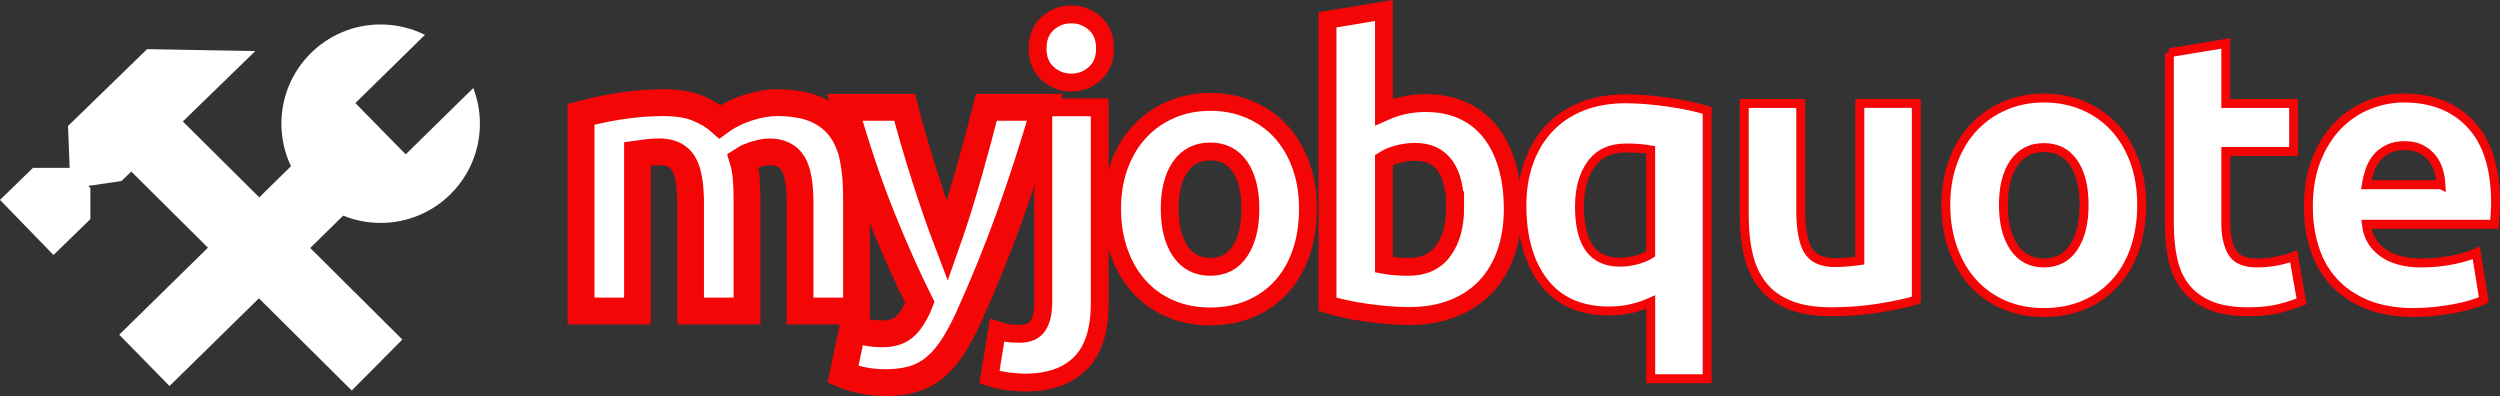
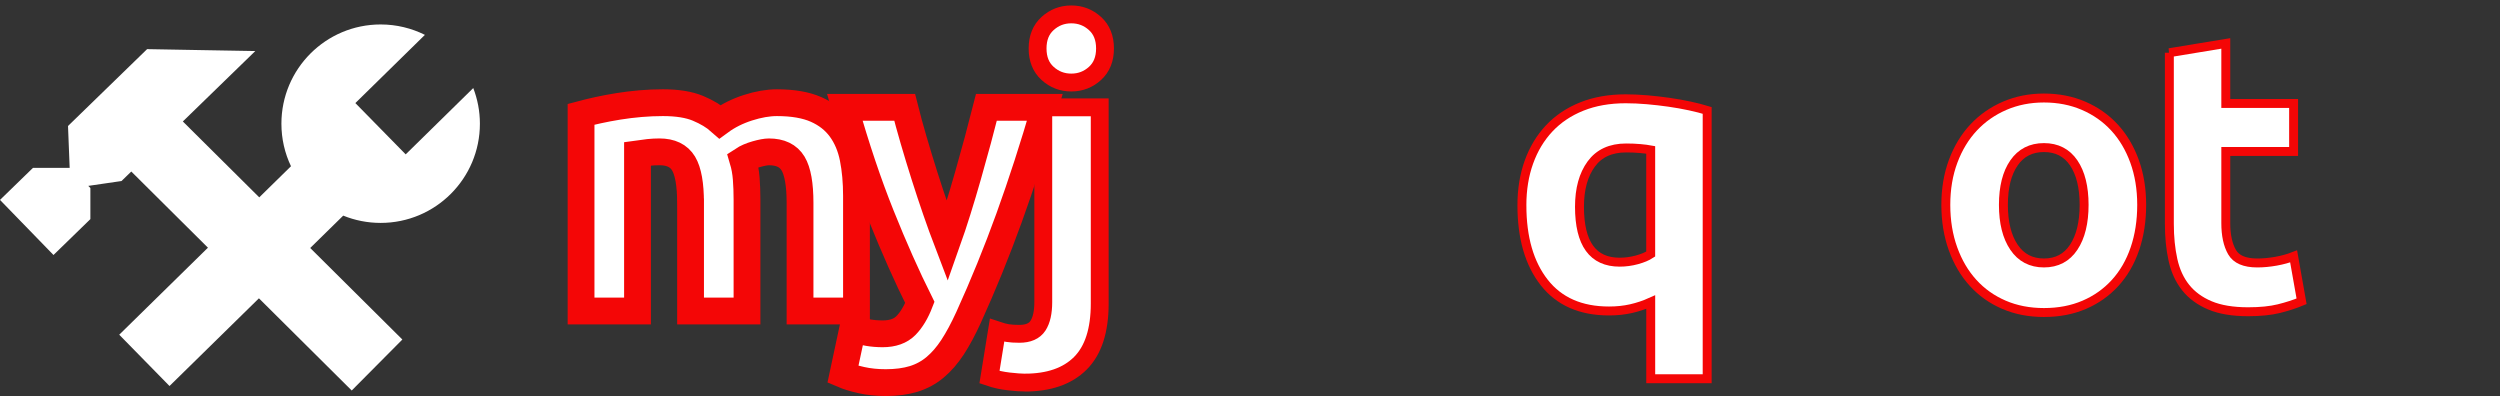
<svg xmlns="http://www.w3.org/2000/svg" id="Layer_2" data-name="Layer 2" viewBox="0 0 279.908 44.338">
  <rect x="0" y="0" width="279.908" height="44.338" fill="#333333" stroke="none" />
  <g id="Layer_1-2" data-name="Layer 1">
    <g>
      <path d="M77.316,22.723c0-2.081-.262-3.554-.785-4.422-.524-.867-1.421-1.3-2.694-1.3-.396,0-.806.021-1.23.065-.424.043-.834.094-1.23.152v17.6h-6.32V12.796c.537-.144,1.167-.296,1.888-.455.721-.158,1.484-.303,2.29-.433.806-.13,1.633-.231,2.481-.304.849-.072,1.683-.108,2.503-.108,1.612,0,2.919.21,3.924.629,1.003.42,1.83.918,2.481,1.496.905-.664,1.944-1.184,3.117-1.56,1.173-.375,2.255-.564,3.245-.564,1.782,0,3.245.254,4.39.759,1.145.506,2.057,1.221,2.736,2.146.679.925,1.145,2.023,1.4,3.295.254,1.272.382,2.688.382,4.248v12.875h-6.32v-12.095c0-2.081-.262-3.554-.785-4.422-.524-.867-1.421-1.3-2.693-1.3-.34,0-.814.087-1.421.26-.608.174-1.11.39-1.506.65.198.665.325,1.365.382,2.102.056.737.085,1.525.085,2.363v12.442h-6.32v-12.095Z" fill="#fff" stroke="#f40606" stroke-miterlimit="10" stroke-width="3" />
      <path d="M116.984,12.015c-1.276,4.393-2.608,8.512-3.997,12.355-1.39,3.844-2.907,7.572-4.551,11.185-.595,1.3-1.19,2.406-1.784,3.316-.595.91-1.247,1.661-1.955,2.254-.708.592-1.508,1.026-2.4,1.301-.892.274-1.933.412-3.122.412-.992,0-1.905-.094-2.741-.282-.835-.188-1.521-.397-2.06-.629l1.103-5.159c.651.231,1.231.39,1.739.477s1.047.13,1.613.13c1.131,0,2.001-.311,2.609-.932.609-.622,1.125-1.481,1.55-2.579-1.444-2.89-2.886-6.134-4.329-9.732-1.443-3.598-2.801-7.637-4.073-12.117h6.702c.284,1.127.617,2.349,1.001,3.663.383,1.315.788,2.644,1.214,3.988.425,1.344.859,2.652,1.299,3.923.44,1.272.86,2.428,1.257,3.468.369-1.04.752-2.196,1.15-3.468.398-1.272.788-2.579,1.171-3.923.383-1.344.752-2.673,1.107-3.988.355-1.315.674-2.536.958-3.663h6.536Z" fill="#fff" stroke="#f40606" stroke-miterlimit="10" stroke-width="3" />
      <path d="M114.729,42.838c-.397,0-.982-.043-1.76-.13-.778-.087-1.506-.246-2.185-.477l.849-5.245c.424.144.813.245,1.166.303.354.058.799.087,1.336.087.99,0,1.682-.303,2.079-.91.396-.607.594-1.489.594-2.644V12.015h6.32v21.979c0,3.005-.721,5.23-2.163,6.676-1.442,1.445-3.521,2.168-6.235,2.168ZM123.721,5.426c0,1.185-.375,2.118-1.124,2.796-.749.68-1.633,1.019-2.651,1.019-1.018,0-1.902-.339-2.651-1.019-.75-.678-1.124-1.611-1.124-2.796,0-1.184.374-2.116,1.124-2.796.749-.678,1.633-1.018,2.651-1.018,1.018,0,1.901.34,2.651,1.018.749.68,1.124,1.612,1.124,2.796Z" fill="#fff" stroke="#f40606" stroke-miterlimit="10" stroke-width="2" />
-       <path d="M146.444,23.374c0,1.792-.254,3.432-.763,4.92-.509,1.489-1.245,2.76-2.206,3.815-.961,1.056-2.114,1.872-3.457,2.45-1.344.578-2.849.867-4.518.867-1.64,0-3.132-.289-4.475-.867-1.343-.578-2.496-1.394-3.457-2.45-.962-1.054-1.711-2.326-2.248-3.815-.537-1.488-.806-3.128-.806-4.92,0-1.792.276-3.425.827-4.899s1.315-2.731,2.291-3.772c.976-1.04,2.135-1.849,3.478-2.427,1.343-.578,2.806-.867,4.39-.867,1.612,0,3.089.289,4.433.867,1.343.578,2.496,1.387,3.457,2.427.961,1.041,1.711,2.298,2.248,3.772.537,1.474.806,3.107.806,4.899ZM139.997,23.374c0-1.994-.389-3.561-1.166-4.704-.778-1.141-1.888-1.712-3.33-1.712s-2.56.571-3.351,1.712c-.792,1.142-1.188,2.71-1.188,4.704s.396,3.576,1.188,4.747c.791,1.171,1.909,1.756,3.351,1.756s2.552-.585,3.33-1.756c.777-1.171,1.166-2.753,1.166-4.747Z" fill="#fff" stroke="#f40606" stroke-miterlimit="10" stroke-width="2" />
-       <path d="M169.374,23.417c0,1.821-.262,3.468-.784,4.942-.524,1.474-1.28,2.731-2.269,3.771-.99,1.04-2.206,1.842-3.648,2.406-1.442.564-3.082.845-4.92.845-.764,0-1.563-.036-2.397-.108-.834-.072-1.654-.167-2.46-.281-.806-.116-1.577-.253-2.312-.412-.736-.159-1.386-.325-1.952-.499V2.218l6.32-1.04v11.358c.706-.318,1.442-.564,2.206-.737.763-.174,1.583-.26,2.461-.26,1.583,0,2.983.281,4.199.845,1.215.564,2.234,1.366,3.054,2.406.82,1.04,1.442,2.291,1.866,3.75.424,1.459.636,3.085.636,4.877ZM162.926,23.244c0-4.162-1.499-6.243-4.496-6.243-.651,0-1.294.087-1.93.26s-1.153.39-1.548.65v11.748c.311.058.706.108,1.188.152.48.043,1.003.065,1.57.065,1.724,0,3.025-.607,3.902-1.821.876-1.214,1.315-2.818,1.315-4.812Z" fill="#fff" stroke="#f40606" stroke-miterlimit="10" stroke-width="2" />
      <g>
        <path d="M170.397,22.982c0-1.762.261-3.374.785-4.833.523-1.459,1.279-2.716,2.269-3.772.99-1.054,2.206-1.871,3.648-2.449,1.442-.578,3.082-.867,4.921-.867.763,0,1.562.037,2.396.108.834.073,1.654.167,2.461.282.806.116,1.576.253,2.312.412.735.159,1.385.325,1.951.499v30.042h-6.32v-8.583c-.707.318-1.442.563-2.206.737-.763.173-1.584.26-2.46.26-3.168,0-5.585-1.062-7.254-3.186s-2.502-5.007-2.502-8.648ZM176.844,23.155c0,4.133,1.499,6.199,4.496,6.199.65,0,1.294-.087,1.93-.26.636-.173,1.152-.39,1.548-.65v-11.661c-.311-.058-.707-.108-1.188-.152-.481-.044-1.004-.065-1.569-.065-1.725,0-3.026.6-3.902,1.799-.877,1.199-1.315,2.796-1.315,4.79Z" fill="#fff" stroke="#f40606" stroke-miterlimit="10" />
-         <path d="M214.553,33.603c-1.075.318-2.46.614-4.157.889s-3.478.412-5.345.412c-1.895,0-3.471-.26-4.729-.78-1.259-.52-2.255-1.25-2.99-2.189-.736-.938-1.259-2.059-1.569-3.36-.312-1.3-.467-2.731-.467-4.291v-12.702h6.32v11.921c0,2.081.269,3.584.806,4.509.537.925,1.541,1.387,3.012,1.387.452,0,.933-.022,1.442-.065s.961-.093,1.358-.152V11.58h6.32v22.022Z" fill="#fff" stroke="#f40606" stroke-miterlimit="10" />
        <path d="M239.79,22.939c0,1.792-.254,3.432-.763,4.92-.509,1.489-1.245,2.76-2.206,3.815-.961,1.056-2.114,1.872-3.457,2.45-1.344.578-2.849.867-4.518.867-1.64,0-3.132-.289-4.475-.867-1.343-.578-2.496-1.394-3.457-2.45-.962-1.054-1.711-2.326-2.248-3.815-.537-1.488-.806-3.128-.806-4.92,0-1.792.276-3.425.827-4.899s1.315-2.731,2.291-3.772c.976-1.04,2.135-1.849,3.478-2.427,1.343-.578,2.806-.867,4.39-.867,1.612,0,3.089.289,4.433.867,1.343.578,2.496,1.387,3.457,2.427.961,1.041,1.711,2.298,2.248,3.772.537,1.474.806,3.107.806,4.899ZM233.343,22.939c0-1.994-.389-3.561-1.166-4.704-.778-1.141-1.888-1.712-3.33-1.712s-2.56.571-3.351,1.712c-.792,1.142-1.188,2.71-1.188,4.704s.396,3.576,1.188,4.747c.791,1.171,1.909,1.756,3.351,1.756s2.552-.585,3.33-1.756c.777-1.171,1.166-2.753,1.166-4.747Z" fill="#fff" stroke="#f40606" stroke-miterlimit="10" />
        <path d="M242.887,5.902l6.32-1.04v6.719h7.593v5.376h-7.593v8.019c0,1.359.234,2.443.7,3.252.467.81,1.407,1.214,2.821,1.214.679,0,1.378-.065,2.1-.195.721-.13,1.378-.31,1.973-.542l.891,5.028c-.764.319-1.612.593-2.545.824-.933.231-2.079.347-3.436.347-1.725,0-3.154-.238-4.284-.715-1.132-.477-2.036-1.142-2.715-1.994s-1.153-1.886-1.421-3.1c-.269-1.214-.403-2.557-.403-4.031V5.902Z" fill="#fff" stroke="#f40606" stroke-miterlimit="10" />
-         <path d="M258.454,23.155c0-2.022.304-3.793.912-5.31.608-1.518,1.407-2.781,2.397-3.793.99-1.011,2.127-1.778,3.415-2.298,1.286-.52,2.608-.78,3.966-.78,3.167,0,5.669.99,7.508,2.97s2.757,4.892,2.757,8.735c0,.376-.015.788-.042,1.236-.029.448-.057.845-.085,1.192h-14.337c.141,1.33.749,2.384,1.824,3.165,1.074.78,2.516,1.171,4.326,1.171,1.159,0,2.297-.108,3.415-.325,1.117-.217,2.028-.484,2.736-.802l.848,5.246c-.339.173-.792.347-1.357.52-.566.173-1.195.325-1.888.455-.693.13-1.435.239-2.227.325s-1.584.13-2.375.13c-2.008,0-3.754-.303-5.238-.91-1.484-.607-2.715-1.438-3.69-2.493-.976-1.055-1.697-2.304-2.164-3.75-.467-1.445-.7-3.005-.7-4.682ZM273.3,20.684c-.028-.549-.121-1.084-.275-1.604-.156-.52-.397-.982-.721-1.387-.326-.405-.736-.737-1.231-.998-.495-.26-1.11-.39-1.845-.39-.707,0-1.315.123-1.824.368-.509.246-.933.571-1.273.975-.339.405-.601.875-.785,1.409-.184.535-.318,1.077-.403,1.626h8.356Z" fill="#fff" stroke="#f40606" stroke-miterlimit="10" />
      </g>
      <path d="M38.428,24.142l-3.695,3.624,10.316,10.248-5.669,5.708-10.39-10.322-10.011,9.819-5.63-5.744,9.933-9.744-8.582-8.527-1.097,1.065-3.718.542.234.244v3.478l-4.13,4.017L0,22.383l3.689-3.585h4.111l-.185-4.692,8.855-8.605,6.124.11,5.991.104-8.114,7.884,8.556,8.497,3.552-3.484c-.688-1.442-1.072-3.059-1.072-4.763,0-6.137,4.974-11.111,11.111-11.111,1.779,0,3.461.422,4.955,1.166l-7.76,7.611-.026.026,5.634,5.741.026-.023,7.54-7.4c.477,1.24.744,2.585.744,3.991,0,6.134-4.974,11.108-11.111,11.108-1.481,0-2.896-.289-4.189-.815Z" fill="#fff" />
    </g>
  </g>
</svg>